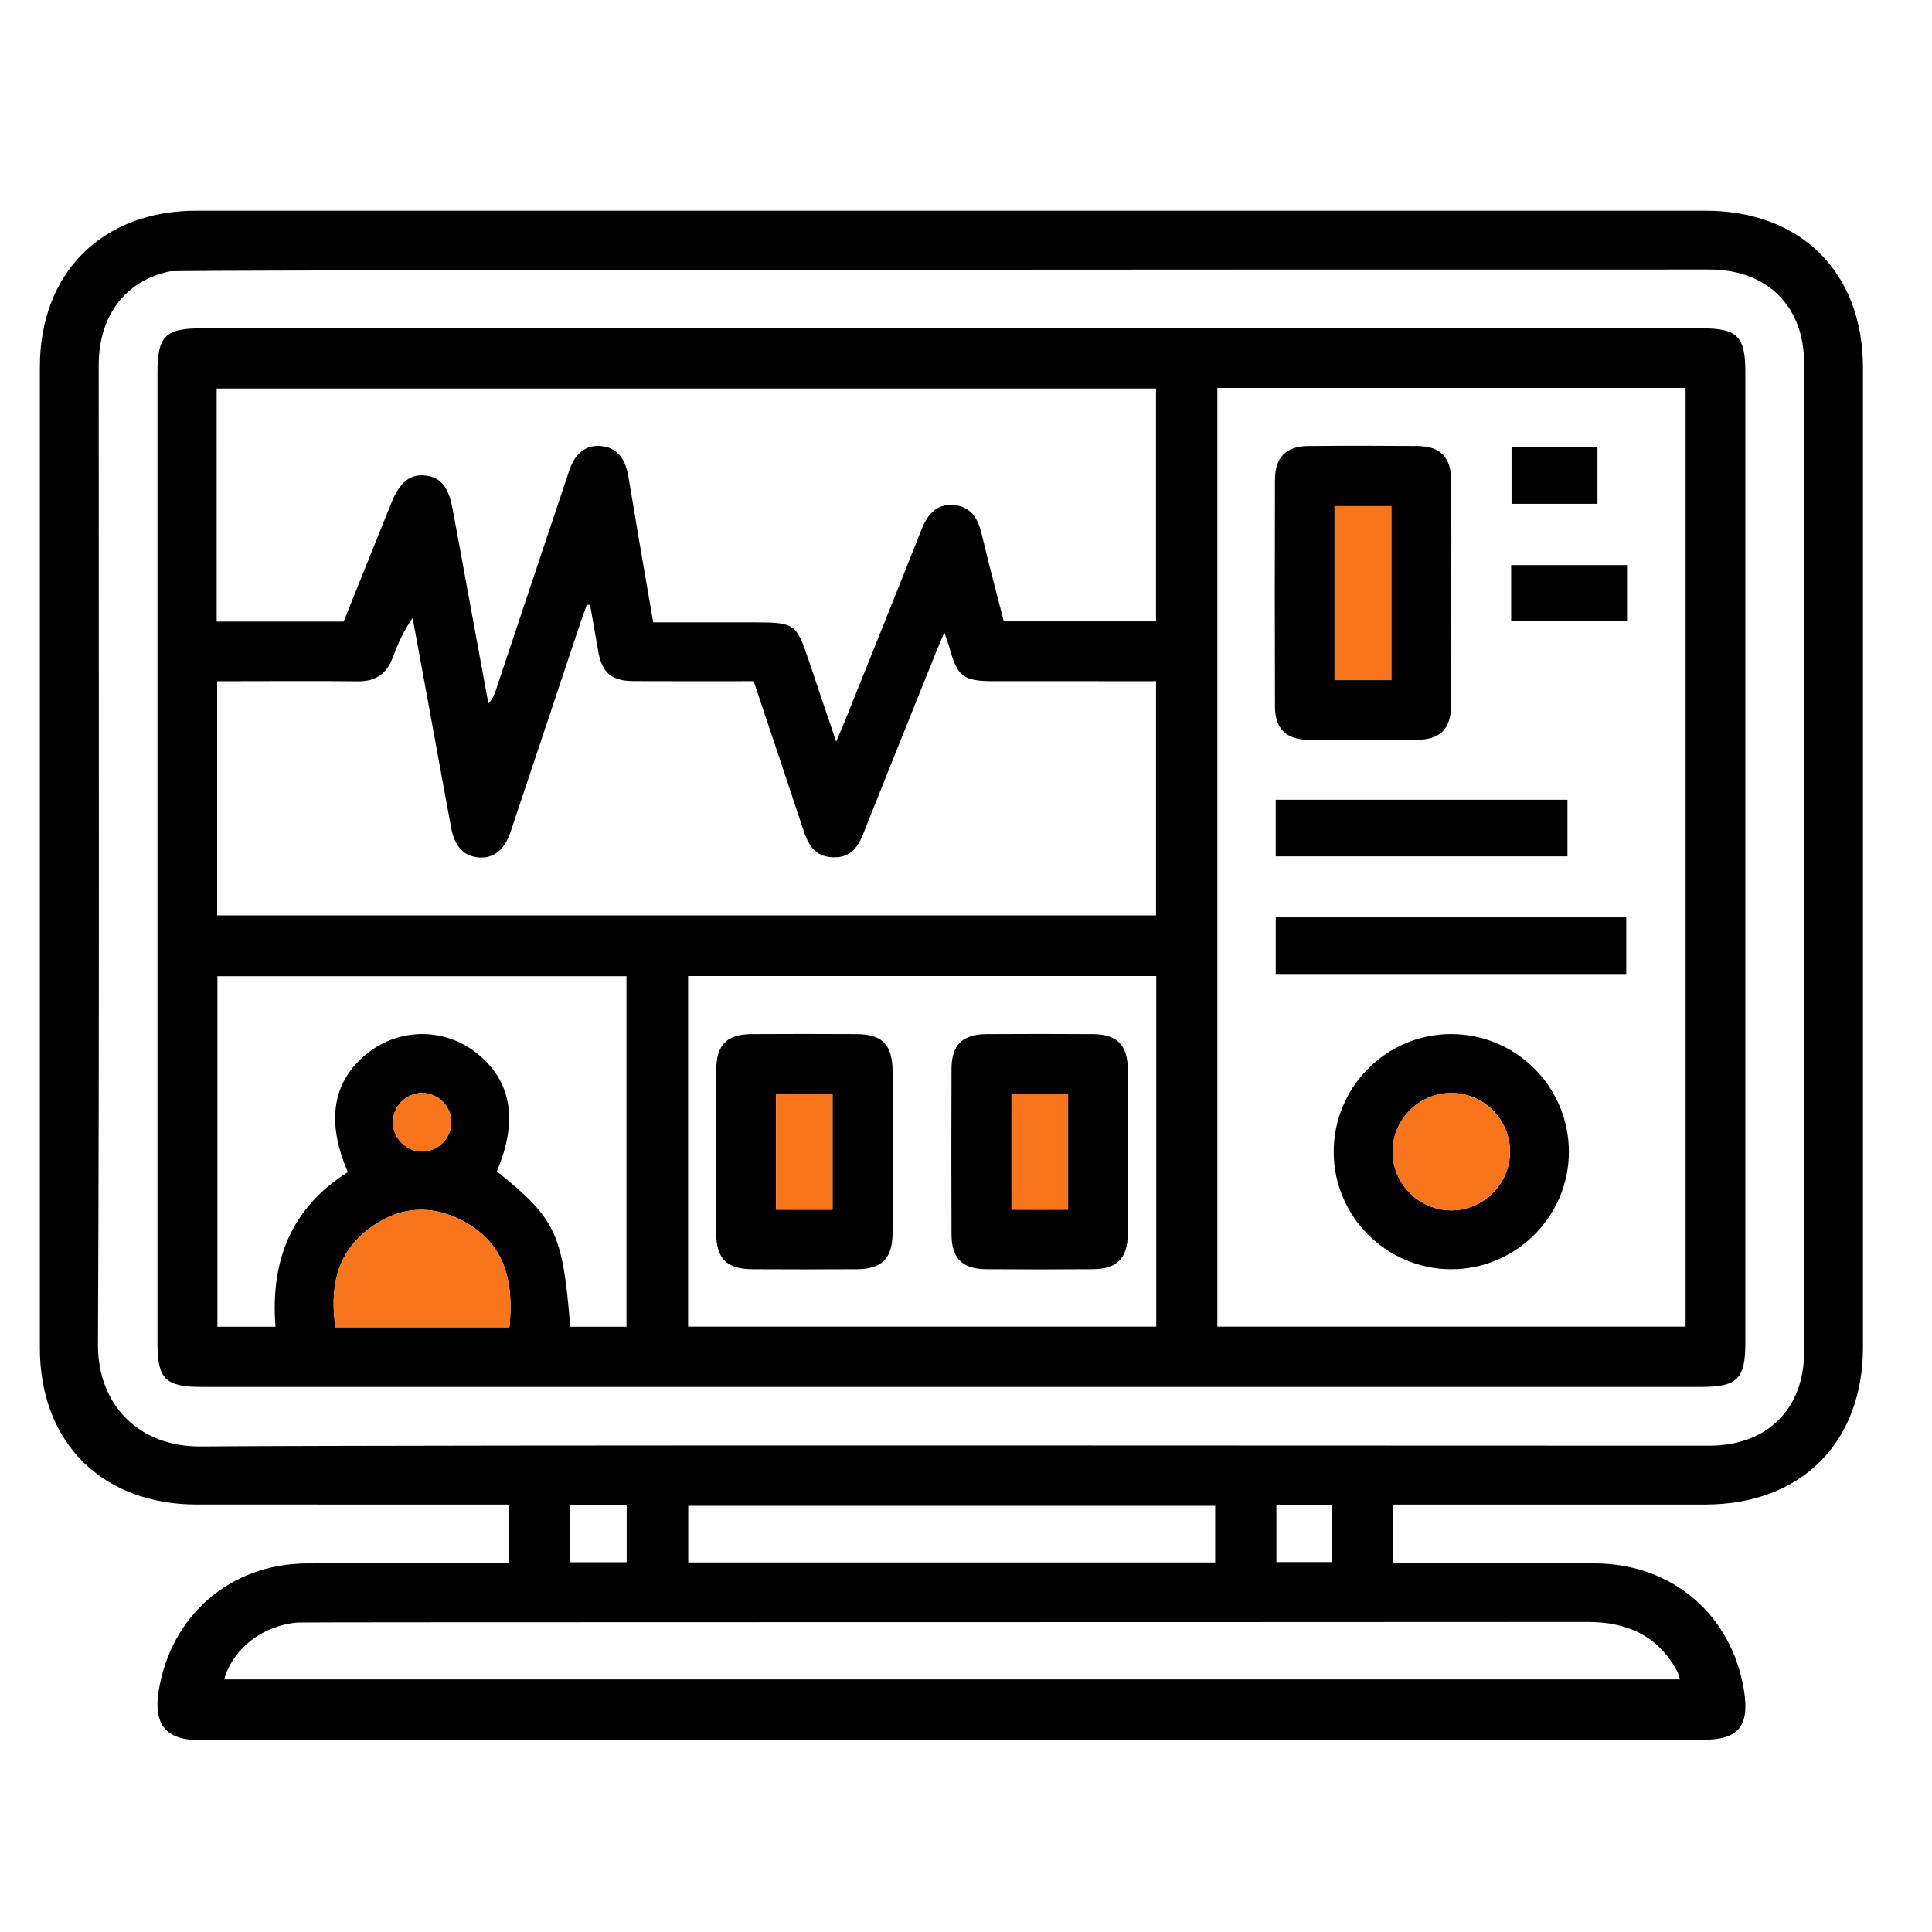
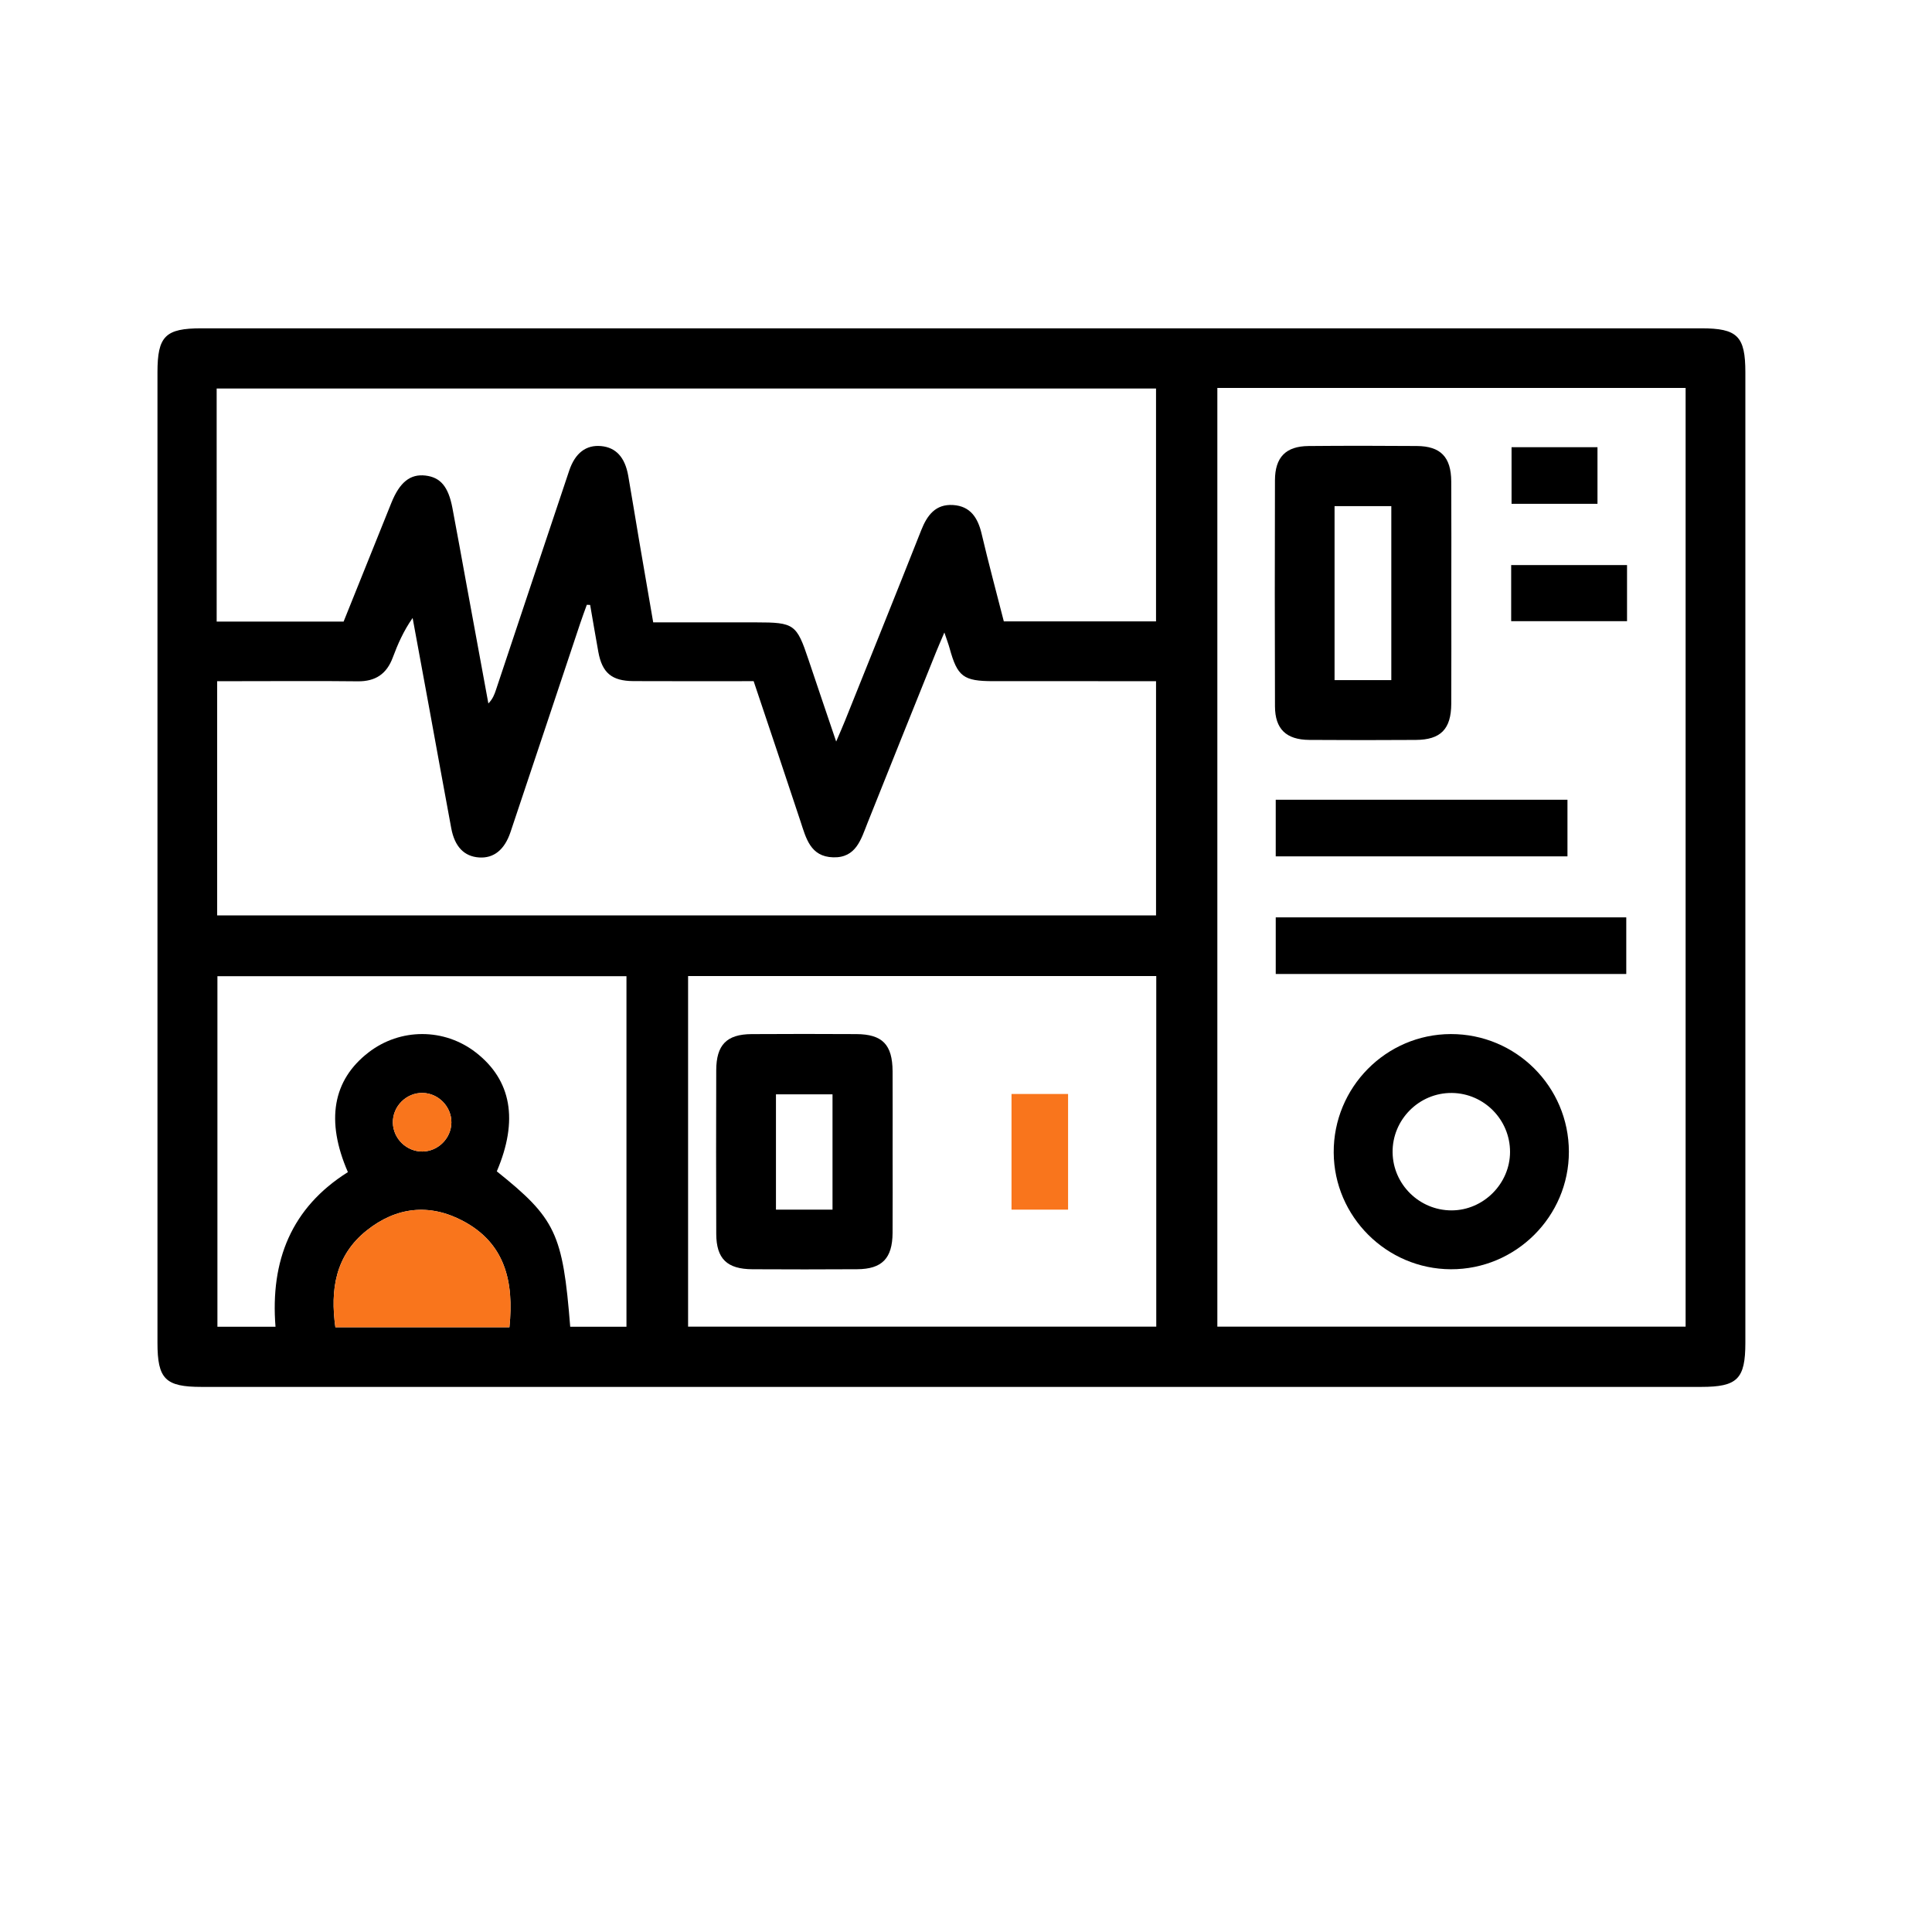
<svg xmlns="http://www.w3.org/2000/svg" version="1.1" id="Layer_1" x="0px" y="0px" viewBox="0 0 200 200" style="enable-background:new 0 0 200 200;" xml:space="preserve">
  <g>
-     <path d="M144.23,155.748c0,2.121,0,3.998,0,6.088c0.751,0,14.659-0.027,20.936,0.007c8.003,0.044,14.182,5.398,15.391,13.274 c0.551,3.589-0.623,4.982-4.217,4.982c-51.869,0.001-103.738-0.018-155.606,0.043c-3.532,0.004-4.881-1.566-4.304-5.119 c1.266-7.792,7.398-13.126,15.287-13.178c6.277-0.042,20.203-0.009,21-0.009c0-2.017,0-3.895,0-6.088 c-0.604,0-22.219,0.006-32.365-0.002c-9.775-0.007-16.222-6.43-16.224-16.178c-0.006-33.861-0.006-67.721,0-101.582 c0.002-9.751,6.445-16.174,16.223-16.174c52.059-0.004,104.118-0.003,156.177,0c9.914,0.001,16.324,6.383,16.326,16.265 c0.006,33.797,0.006,67.594,0,101.391c-0.002,9.885-6.412,16.273-16.316,16.279C166.519,155.753,145.103,155.748,144.23,155.748z M176.96,149.656c5.966-0.002,9.801-3.791,9.802-9.71c0.01-34.114,0.011-68.228,0-102.341c-0.002-5.919-3.838-9.703-9.805-9.704 c-52.312-0.005-158.595,0.025-159.392,0.192c-4.591,0.963-7.348,4.611-7.349,9.705c-0.004,33.797,0.079,67.594-0.076,101.39 c-0.028,6.181,4.168,10.594,10.645,10.548C46.655,149.551,150.773,149.665,176.96,149.656z M23.209,173.853 c50.207,0,100.397,0,150.71,0c-0.143-0.412-0.193-0.659-0.308-0.871c-2.004-3.675-5.174-5.082-9.274-5.079 c-43.871,0.034-132.882,0.011-133.513,0.06C27.224,168.247,24.094,170.657,23.209,173.853z M125.797,155.877 c-18.294,0-36.442,0-54.551,0c0,2.054,0,3.978,0,5.865c18.255,0,36.358,0,54.551,0 C125.797,159.772,125.797,157.895,125.797,155.877z M59.019,155.832c0,2.092,0,3.965,0,5.888c2.019,0,3.936,0,5.854,0 c0-2.037,0-3.955,0-5.888C62.866,155.832,60.993,155.832,59.019,155.832z M132.134,155.789c0,1.974,0,3.936,0,5.92 c1.982,0,3.9,0,5.785,0c0-2.049,0-3.968,0-5.92C135.948,155.789,134.12,155.789,132.134,155.789z" />
    <path d="M98.49,33.987c25.874,0,51.748,0,77.621,0c3.753,0,4.568,0.814,4.568,4.566c0.001,33.484,0.001,66.967,0,100.451 c0,3.747-0.822,4.568-4.57,4.568c-51.748,0-103.495,0-155.243,0c-3.751,0-4.565-0.815-4.565-4.57 c-0.001-33.484-0.001-66.967,0-100.451c0-3.755,0.81-4.564,4.566-4.564C46.743,33.987,72.616,33.987,98.49,33.987z M126.019,40.162 c0,32.503,0,64.859,0,97.171c16.256,0,32.381,0,48.475,0c0-32.462,0-64.773,0-97.171C158.317,40.162,142.238,40.162,126.019,40.162 z M61.092,62.623c-0.115-0.005-0.23-0.009-0.345-0.014c-0.229,0.639-0.469,1.275-0.684,1.919 c-2.405,7.202-4.799,14.409-7.215,21.607c-0.624,1.858-1.75,2.73-3.255,2.629c-1.536-0.103-2.521-1.108-2.879-3.023 c-0.767-4.108-1.507-8.221-2.261-12.331c-0.577-3.147-1.159-6.292-1.738-9.438c-0.941,1.346-1.538,2.708-2.056,4.099 c-0.633,1.7-1.792,2.479-3.622,2.458c-4.057-0.047-8.114-0.014-12.172-0.014c-0.795,0-1.59,0-2.384,0c0,8.239,0,16.202,0,24.248 c32.446,0,64.801,0,97.192,0c0-8.113,0-16.122,0-24.248c-5.695,0-11.264,0.002-16.834-0.001c-3.117-0.001-3.727-0.467-4.538-3.415 c-0.12-0.436-0.284-0.859-0.54-1.624c-0.398,0.938-0.648,1.503-0.878,2.076c-2.36,5.872-4.726,11.741-7.068,17.62 c-0.686,1.721-1.19,3.649-3.57,3.579c-2.362-0.069-2.804-1.987-3.388-3.758c-1.583-4.799-3.201-9.585-4.839-14.478 c-4.215,0-8.325,0.015-12.435-0.006c-2.258-0.012-3.247-0.854-3.644-3.027C61.645,65.864,61.374,64.242,61.092,62.623z M22.43,64.344c4.454,0,8.745,0,13.141,0c1.647-4.096,3.291-8.2,4.947-12.299c0.864-2.139,1.959-3,3.527-2.815 c1.552,0.183,2.366,1.138,2.787,3.345c0.497,2.613,0.965,5.231,1.445,7.847c0.759,4.133,1.519,8.266,2.279,12.4 c0.458-0.467,0.628-0.932,0.785-1.403c2.526-7.565,5.042-15.133,7.581-22.694c0.621-1.848,1.763-2.688,3.3-2.547 c1.536,0.141,2.479,1.156,2.815,3.085c0.392,2.246,0.752,4.497,1.135,6.745c0.474,2.787,0.958,5.572,1.448,8.42 c3.687,0,7.171,0,10.654,0c3.943,0,4.193,0.185,5.421,3.859c0.902,2.699,1.822,5.391,2.866,8.479 c0.423-0.994,0.677-1.562,0.908-2.139c2.639-6.58,5.293-13.154,7.899-19.747c0.614-1.553,1.49-2.714,3.295-2.6 c1.792,0.113,2.566,1.325,2.953,2.971c0.719,3.057,1.537,6.09,2.299,9.073c5.373,0,10.547,0,15.757,0c0-8.113,0-16.123,0-24.103 c-32.486,0-64.845,0-97.243,0C22.43,48.287,22.43,56.206,22.43,64.344z M59.028,137.344c2.05,0,3.972,0,5.823,0 c0-12.204,0-24.267,0-36.286c-14.202,0-28.248,0-42.344,0c0,12.165,0,24.228,0,36.288c2.042,0,3.964,0,6.013,0 c-0.546-6.858,1.65-12.335,7.493-16.009c-2.315-5.322-1.572-9.525,2.134-12.388c3.287-2.539,7.84-2.538,11.113,0.004 c3.69,2.866,4.422,7.018,2.168,12.305C57.523,126.139,58.259,127.686,59.028,137.344z M71.231,101.038c0,12.22,0,24.285,0,36.294 c16.259,0,32.381,0,48.465,0c0-12.172,0-24.192,0-36.294C103.517,101.038,87.44,101.038,71.231,101.038z M52.734,137.399 c0.491-4.758-0.463-8.721-4.836-11.023c-3.467-1.825-6.888-1.427-9.936,1.001c-3.264,2.6-3.782,6.156-3.244,10.022 C40.787,137.399,46.709,137.399,52.734,137.399z M43.72,119.205c1.632-0.009,2.993-1.368,3.008-3.006 c0.015-1.63-1.327-3.019-2.957-3.059c-1.707-0.043-3.144,1.394-3.102,3.1C40.709,117.877,42.085,119.214,43.72,119.205z" />
    <path style="fill:#F9751C;" d="M52.734,137.399c-6.025,0-11.948,0-18.016,0c-0.538-3.865-0.02-7.421,3.244-10.022 c3.048-2.428,6.468-2.826,9.936-1.001C52.271,128.679,53.226,132.641,52.734,137.399z" />
    <path style="fill:#F9751C;" d="M43.72,119.205c-1.635,0.009-3.011-1.328-3.051-2.965c-0.042-1.707,1.395-3.143,3.102-3.1 c1.631,0.041,2.973,1.429,2.957,3.059C46.713,117.837,45.352,119.196,43.72,119.205z" />
    <path d="M150.239,61.437c0,3.805,0.014,7.609-0.005,11.414c-0.013,2.626-1.09,3.73-3.669,3.746 c-3.678,0.023-7.356,0.027-11.033-0.002c-2.388-0.019-3.539-1.128-3.547-3.476c-0.026-7.799-0.023-15.599-0.002-23.398 c0.007-2.389,1.123-3.527,3.471-3.548c3.741-0.034,7.482-0.031,11.223-0.002c2.455,0.019,3.54,1.144,3.555,3.662 C150.256,53.701,150.239,57.569,150.239,61.437z M138.153,70.405c2.102,0,3.977,0,5.875,0c0-6.085,0-12.058,0-18.01 c-2.047,0-3.968,0-5.875,0C138.153,58.468,138.153,64.396,138.153,70.405z" />
    <path d="M150.189,107.046c6.739-0.012,12.21,5.438,12.221,12.175c0.011,6.709-5.501,12.198-12.222,12.172 c-6.647-0.026-12.085-5.445-12.123-12.081C138.027,112.572,143.476,107.059,150.189,107.046z M150.271,125.299 c3.295-0.006,6.048-2.766,6.048-6.062c-0.001-3.329-2.692-6.055-6.016-6.094c-3.389-0.039-6.183,2.76-6.142,6.154 C144.202,122.613,146.943,125.305,150.271,125.299z" />
    <path d="M132.064,100.825c0-2.012,0-3.889,0-5.86c12.103,0,24.118,0,36.287,0c0,1.881,0,3.804,0,5.86 C156.336,100.825,144.275,100.825,132.064,100.825z" />
    <path d="M132.063,88.648c0-2.012,0-3.888,0-5.859c10.073,0,20.06,0,30.2,0c0,1.88,0,3.803,0,5.859 C152.278,88.648,142.246,88.648,132.063,88.648z" />
    <path d="M168.43,58.495c0,1.94,0,3.814,0,5.81c-3.995,0-7.94,0-11.994,0c0-1.903,0-3.778,0-5.81 C160.327,58.495,164.273,58.495,168.43,58.495z" />
    <path d="M165.371,46.293c0,2.02,0,3.894,0,5.862c-2.973,0-5.859,0-8.895,0c0-1.889,0-3.809,0-5.862 C159.366,46.293,162.297,46.293,165.371,46.293z" />
    <path d="M92.403,119.268c0,2.79,0.015,5.58-0.004,8.37c-0.018,2.628-1.09,3.735-3.663,3.752c-3.614,0.024-7.229,0.02-10.843,0.002 c-2.632-0.014-3.738-1.083-3.747-3.663c-0.021-5.643-0.018-11.287-0.002-16.93c0.007-2.634,1.079-3.732,3.658-3.748 c3.614-0.023,7.229-0.02,10.843-0.001c2.701,0.014,3.74,1.086,3.755,3.849C92.414,113.688,92.403,116.478,92.403,119.268z M86.182,125.222c0-4.099,0-8.045,0-11.938c-2.057,0-3.978,0-5.855,0c0,4.054,0,7.954,0,11.938 C82.299,125.222,84.173,125.222,86.182,125.222z" />
-     <path d="M116.755,119.22c0,2.853,0.021,5.707-0.006,8.56c-0.024,2.483-1.129,3.591-3.612,3.609c-3.677,0.026-7.355,0.026-11.033,0 c-2.485-0.018-3.595-1.124-3.604-3.612c-0.022-5.707-0.022-11.414,0-17.12c0.01-2.488,1.118-3.588,3.608-3.605 c3.678-0.025,7.355-0.025,11.033,0c2.485,0.017,3.585,1.122,3.609,3.609C116.775,113.513,116.755,116.366,116.755,119.22z M110.567,125.222c0-4.121,0-8.022,0-11.972c-2.02,0-3.939,0-5.855,0c0,4.066,0,8.011,0,11.972 C106.721,125.222,108.595,125.222,110.567,125.222z" />
-     <path style="fill:#F9751C;" d="M138.153,70.405c0-6.009,0-11.937,0-18.01c1.907,0,3.829,0,5.875,0c0,5.952,0,11.926,0,18.01 C142.131,70.405,140.255,70.405,138.153,70.405z" />
-     <path style="fill:#F9751C;" d="M150.271,125.299c-3.328,0.006-6.069-2.687-6.11-6.002c-0.042-3.394,2.753-6.193,6.142-6.154 c3.324,0.038,6.015,2.764,6.016,6.094C156.319,122.534,153.566,125.293,150.271,125.299z" />
-     <path style="fill:#F9751C;" d="M86.182,125.222c-2.008,0-3.883,0-5.855,0c0-3.984,0-7.884,0-11.938c1.878,0,3.798,0,5.855,0 C86.182,117.178,86.182,121.123,86.182,125.222z" />
    <path style="fill:#F9751C;" d="M110.567,125.222c-1.972,0-3.846,0-5.855,0c0-3.96,0-7.906,0-11.972c1.916,0,3.835,0,5.855,0 C110.567,117.201,110.567,121.101,110.567,125.222z" />
  </g>
</svg>